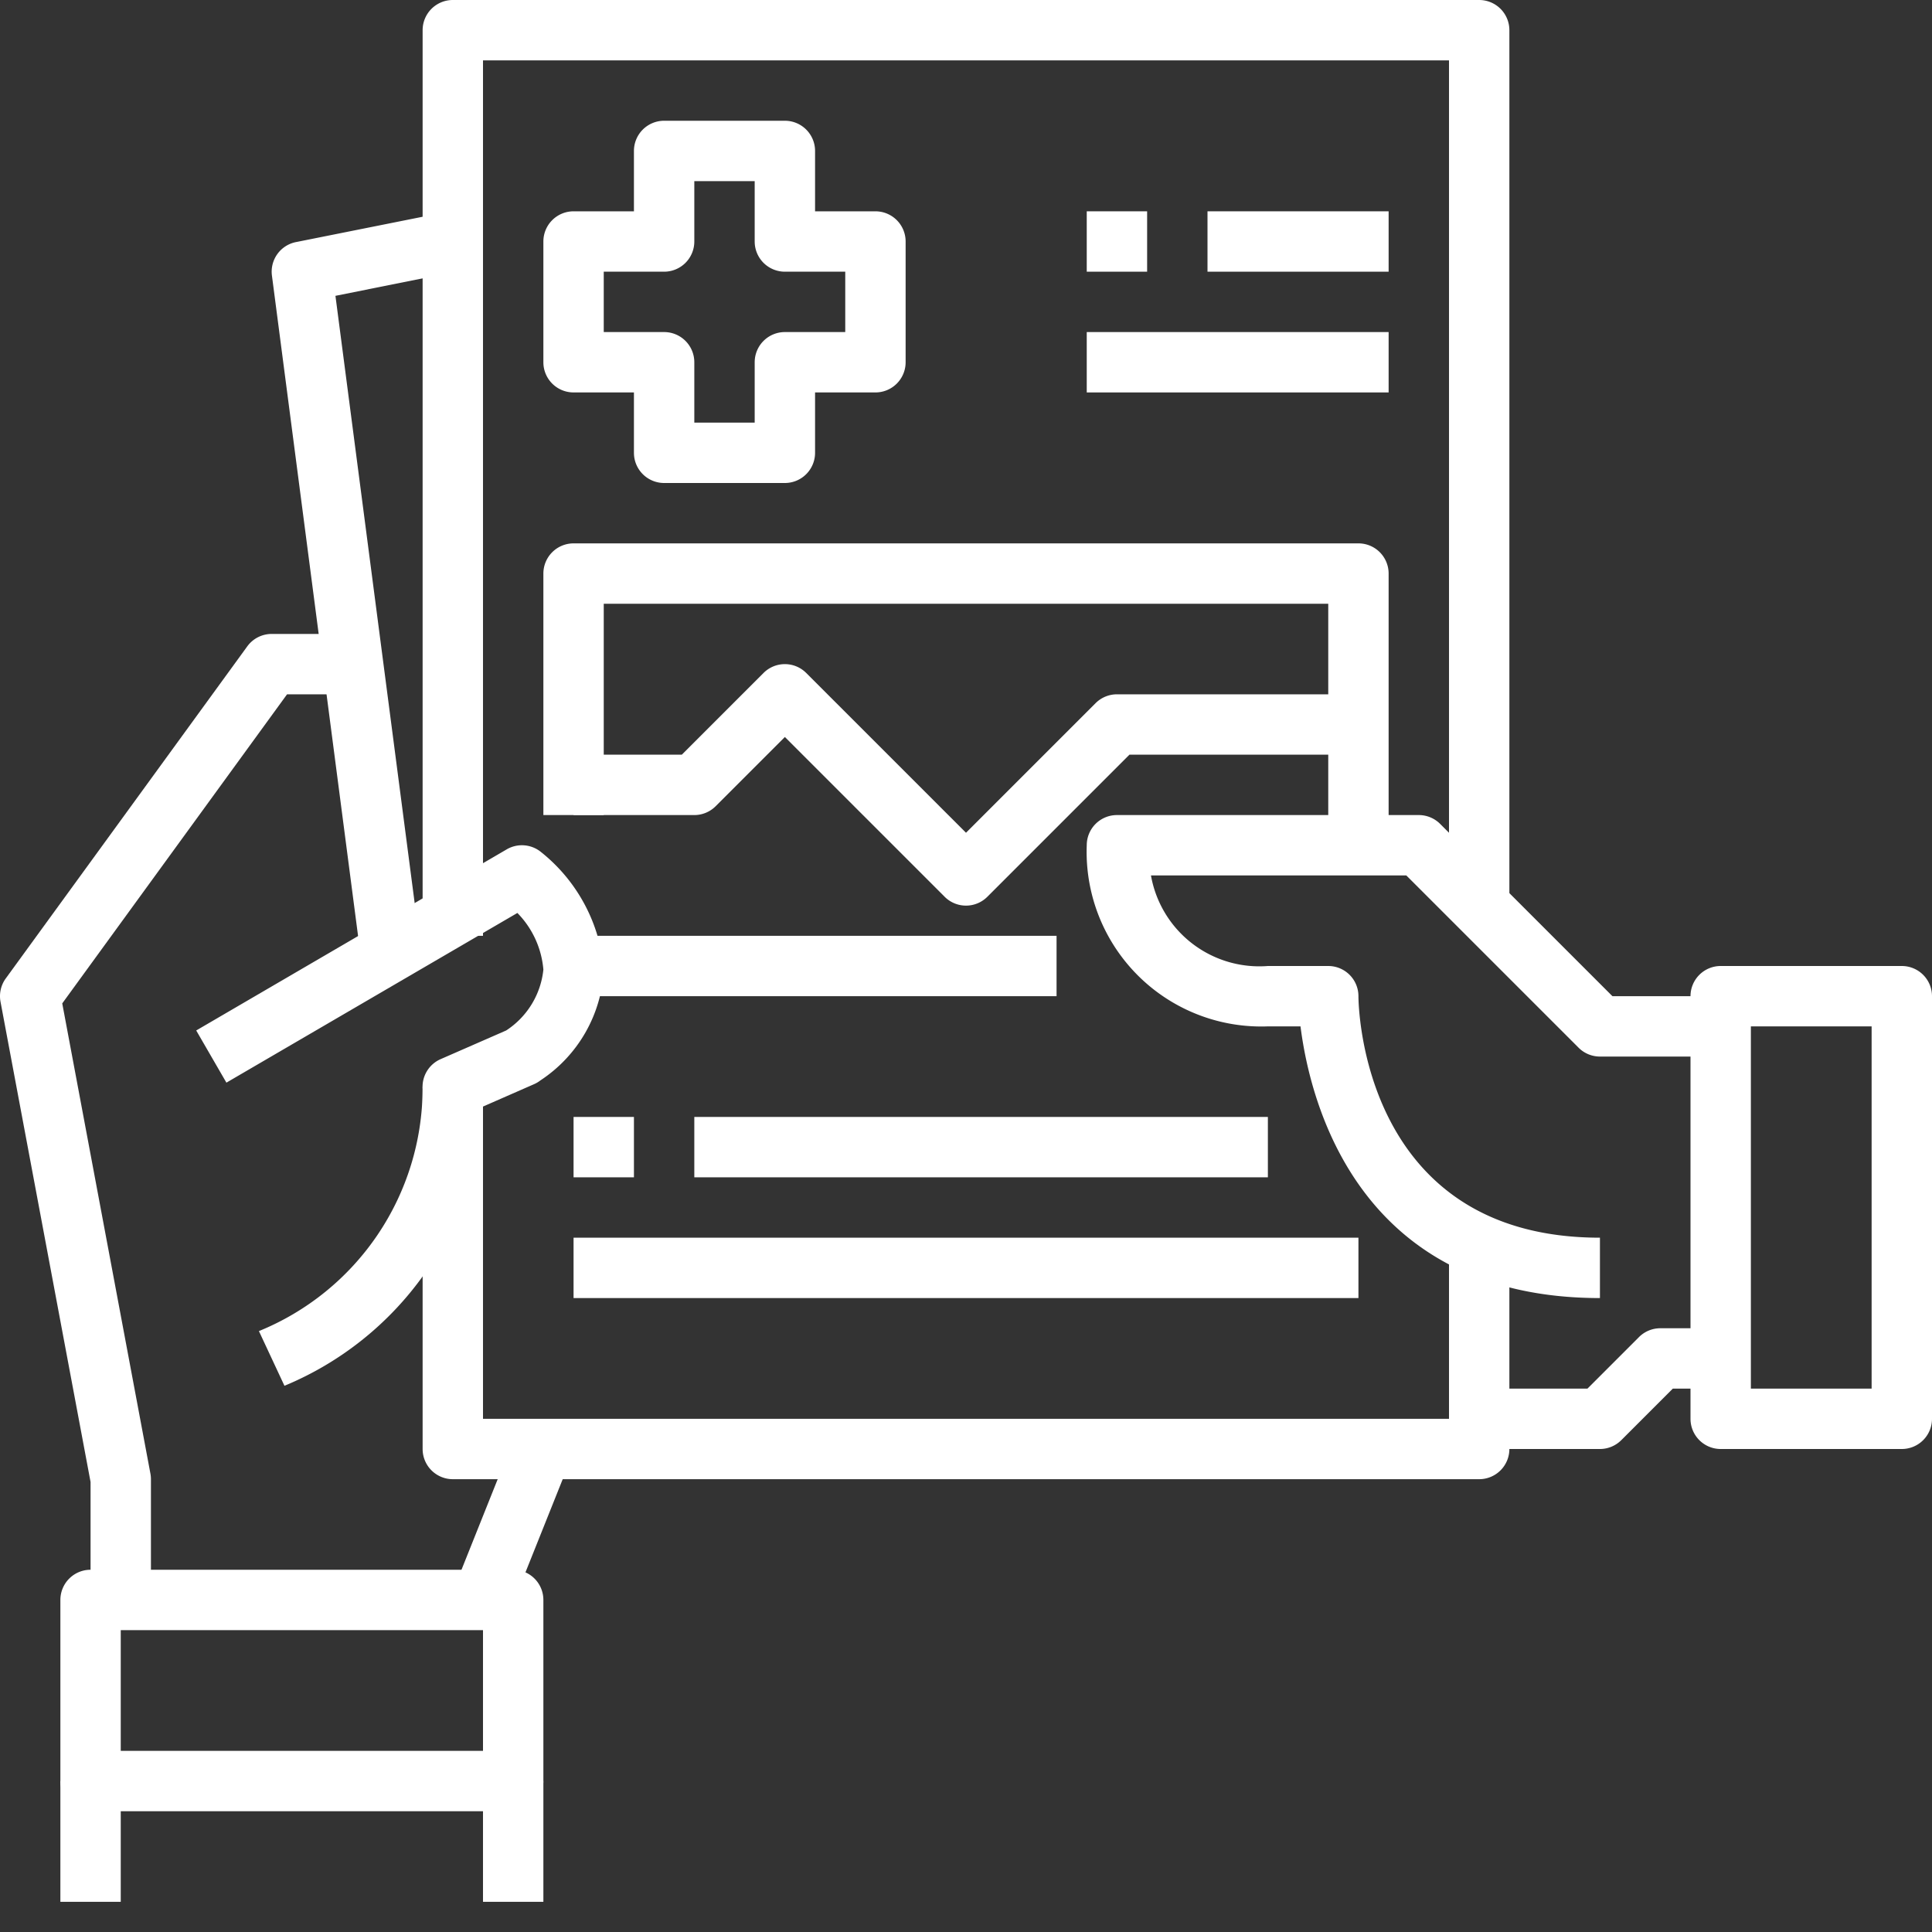
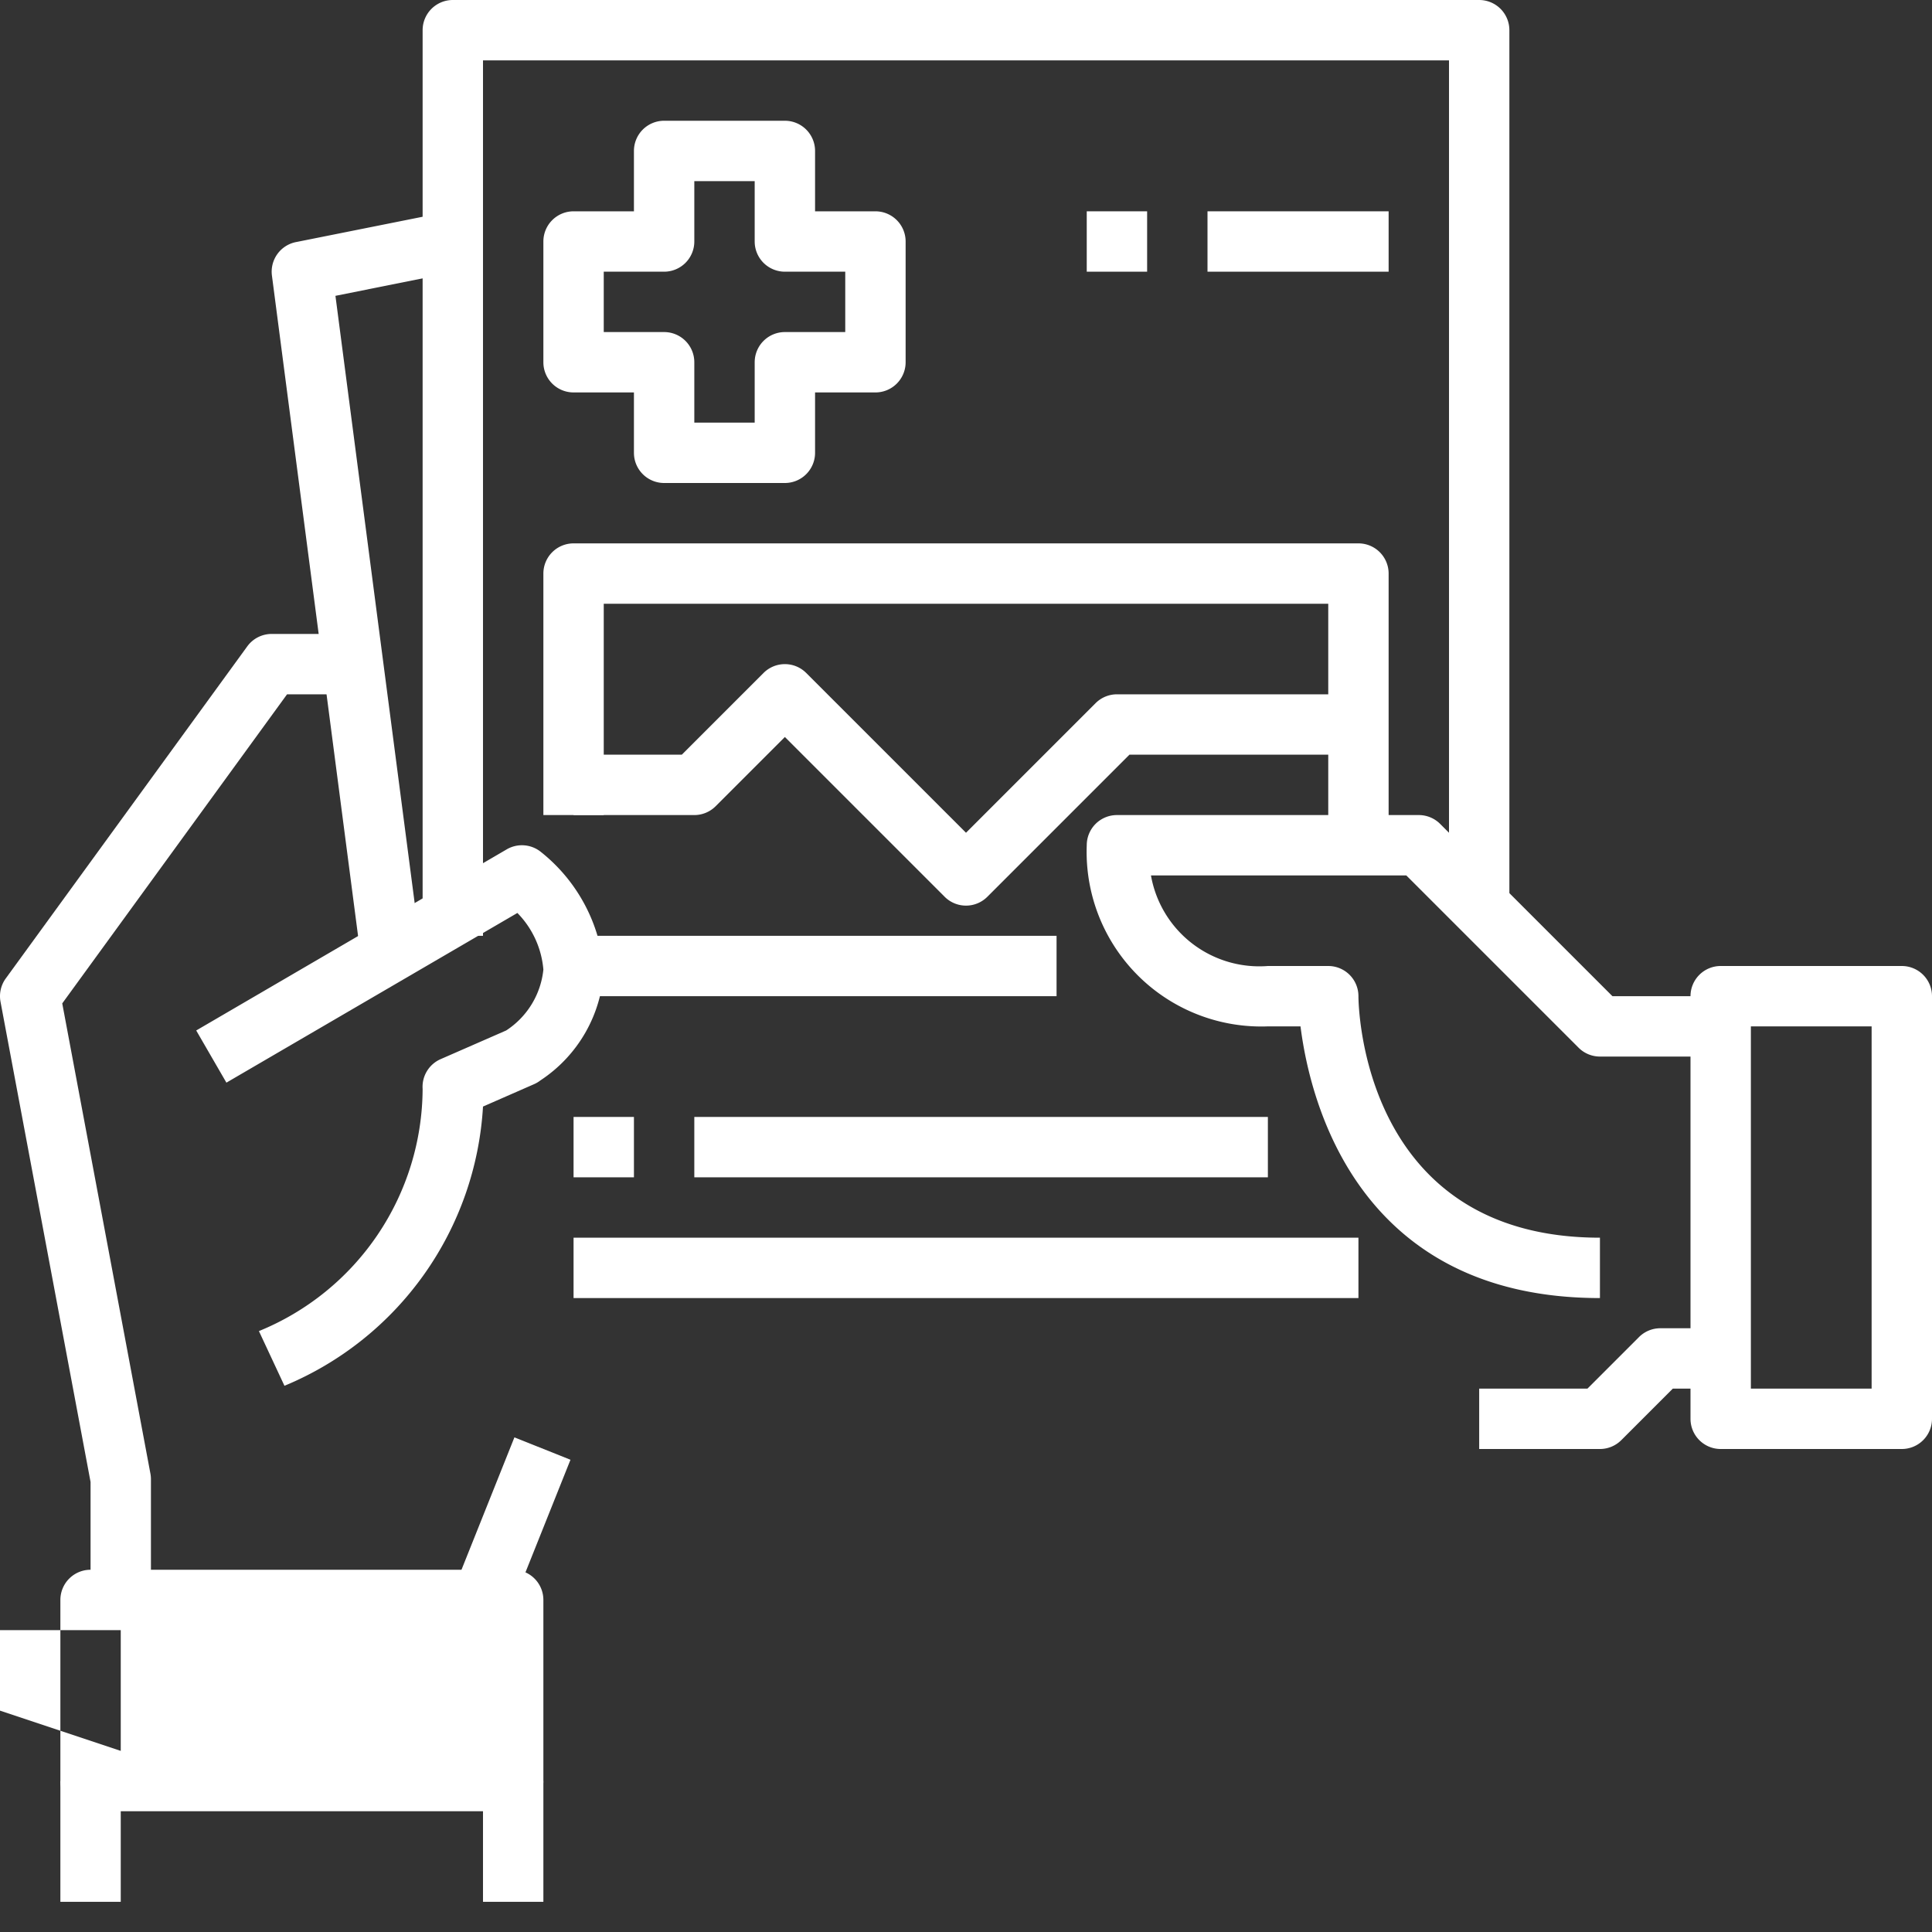
<svg xmlns="http://www.w3.org/2000/svg" fill="#fff" height="512" viewBox="0 0 64 64" width="512">
  <rect x="0" y="0" width="64" height="64" fill="#333333" stroke="none" />
  <g id="_02-Medical_Result" data-name="02-Medical Result">
    <path d="m53 43c-7.99 0-9.6-6.467-9.919-9h-1.081a5.785 5.785 0 0 1 -6-6 1 1 0 0 1 1-1h10a1 1 0 0 1 .707.293l5.707 5.707h3.586v2h-4a1 1 0 0 1 -.707-.293l-5.707-5.707h-8.459a3.644 3.644 0 0 0 3.873 3h2a1 1 0 0 1 1 1c0 .324.129 8 8 8z" />
    <path d="m53 48h-4v-2h3.586l1.707-1.707a1 1 0 0 1 .707-.293h2v2h-1.586l-1.707 1.707a1 1 0 0 1 -.707.293z" />
-     <path d="m49 49h-34a1 1 0 0 1 -1-1v-12h2v11h32v-6h2v7a1 1 0 0 1 -1 1z" />
    <path d="m63 48h-6a1 1 0 0 1 -1-1v-14a1 1 0 0 1 1-1h6a1 1 0 0 1 1 1v14a1 1 0 0 1 -1 1zm-5-2h4v-12h-4z" />
    <path d="m9.423 45.906-.846-1.812a8.707 8.707 0 0 0 5.423-8.023 1 1 0 0 1 .6-.987l2.167-.948a2.741 2.741 0 0 0 1.233-2.017 3.041 3.041 0 0 0 -.861-1.876l-9.639 5.621-1-1.728 10.286-6a1 1 0 0 1 1.117.074 5.571 5.571 0 0 1 2.1 3.9 4.672 4.672 0 0 1 -2.1 3.679 1.006 1.006 0 0 1 -.212.126l-1.691.741a10.686 10.686 0 0 1 -6.577 9.25z" />
    <path d="m5 53h-2v-3.907l-2.983-15.909a1 1 0 0 1 .174-.772l8-11a1 1 0 0 1 .809-.412h3v2h-2.491l-7.447 10.239 2.921 15.577a1.024 1.024 0 0 1 .017.184z" />
-     <path d="m17 60h-14a1 1 0 0 1 -1-1v-6a1 1 0 0 1 1-1h14a1 1 0 0 1 1 1v6a1 1 0 0 1 -1 1zm-13-2h12v-4h-12z" />
+     <path d="m17 60h-14a1 1 0 0 1 -1-1v-6a1 1 0 0 1 1-1h14a1 1 0 0 1 1 1v6a1 1 0 0 1 -1 1zm-13-2v-4h-12z" />
    <path d="m16 31h-2v-30a1 1 0 0 1 1-1h34a1 1 0 0 1 1 1v29h-2v-28h-32z" />
    <path d="m2 59h2v4h-2z" />
    <path d="m16 59h2v4h-2z" />
    <path d="m12.008 32.129-3-23a1 1 0 0 1 .792-1.109l5-1 .4 1.96-4.088.82 2.88 22.074z" />
    <path d="m14.307 49.5h5.385v2.001h-5.385z" transform="matrix(.371 -.928 .928 .371 -36.201 47.524)" />
    <path d="m26 16h-4a1 1 0 0 1 -1-1v-2h-2a1 1 0 0 1 -1-1v-4a1 1 0 0 1 1-1h2v-2a1 1 0 0 1 1-1h4a1 1 0 0 1 1 1v2h2a1 1 0 0 1 1 1v4a1 1 0 0 1 -1 1h-2v2a1 1 0 0 1 -1 1zm-3-2h2v-2a1 1 0 0 1 1-1h2v-2h-2a1 1 0 0 1 -1-1v-2h-2v2a1 1 0 0 1 -1 1h-2v2h2a1 1 0 0 1 1 1z" />
    <path d="m36 7h2v2h-2z" />
    <path d="m40 7h6v2h-6z" />
-     <path d="m36 11h10v2h-10z" />
    <path d="m46 28h-2v-8h-24v7h-2v-8a1 1 0 0 1 1-1h26a1 1 0 0 1 1 1z" />
    <path d="m19 31h16v2h-16z" />
    <path d="m32 30a1 1 0 0 1 -.707-.293l-5.293-5.293-2.293 2.293a1 1 0 0 1 -.707.293h-4v-2h3.586l2.707-2.707a1 1 0 0 1 1.414 0l5.293 5.293 4.293-4.293a1 1 0 0 1 .707-.293h8v2h-7.586l-4.707 4.707a1 1 0 0 1 -.707.293z" />
    <path d="m19 37h2v2h-2z" />
    <path d="m23 37h19v2h-19z" />
    <path d="m19 41h26v2h-26z" />
  </g>
</svg>